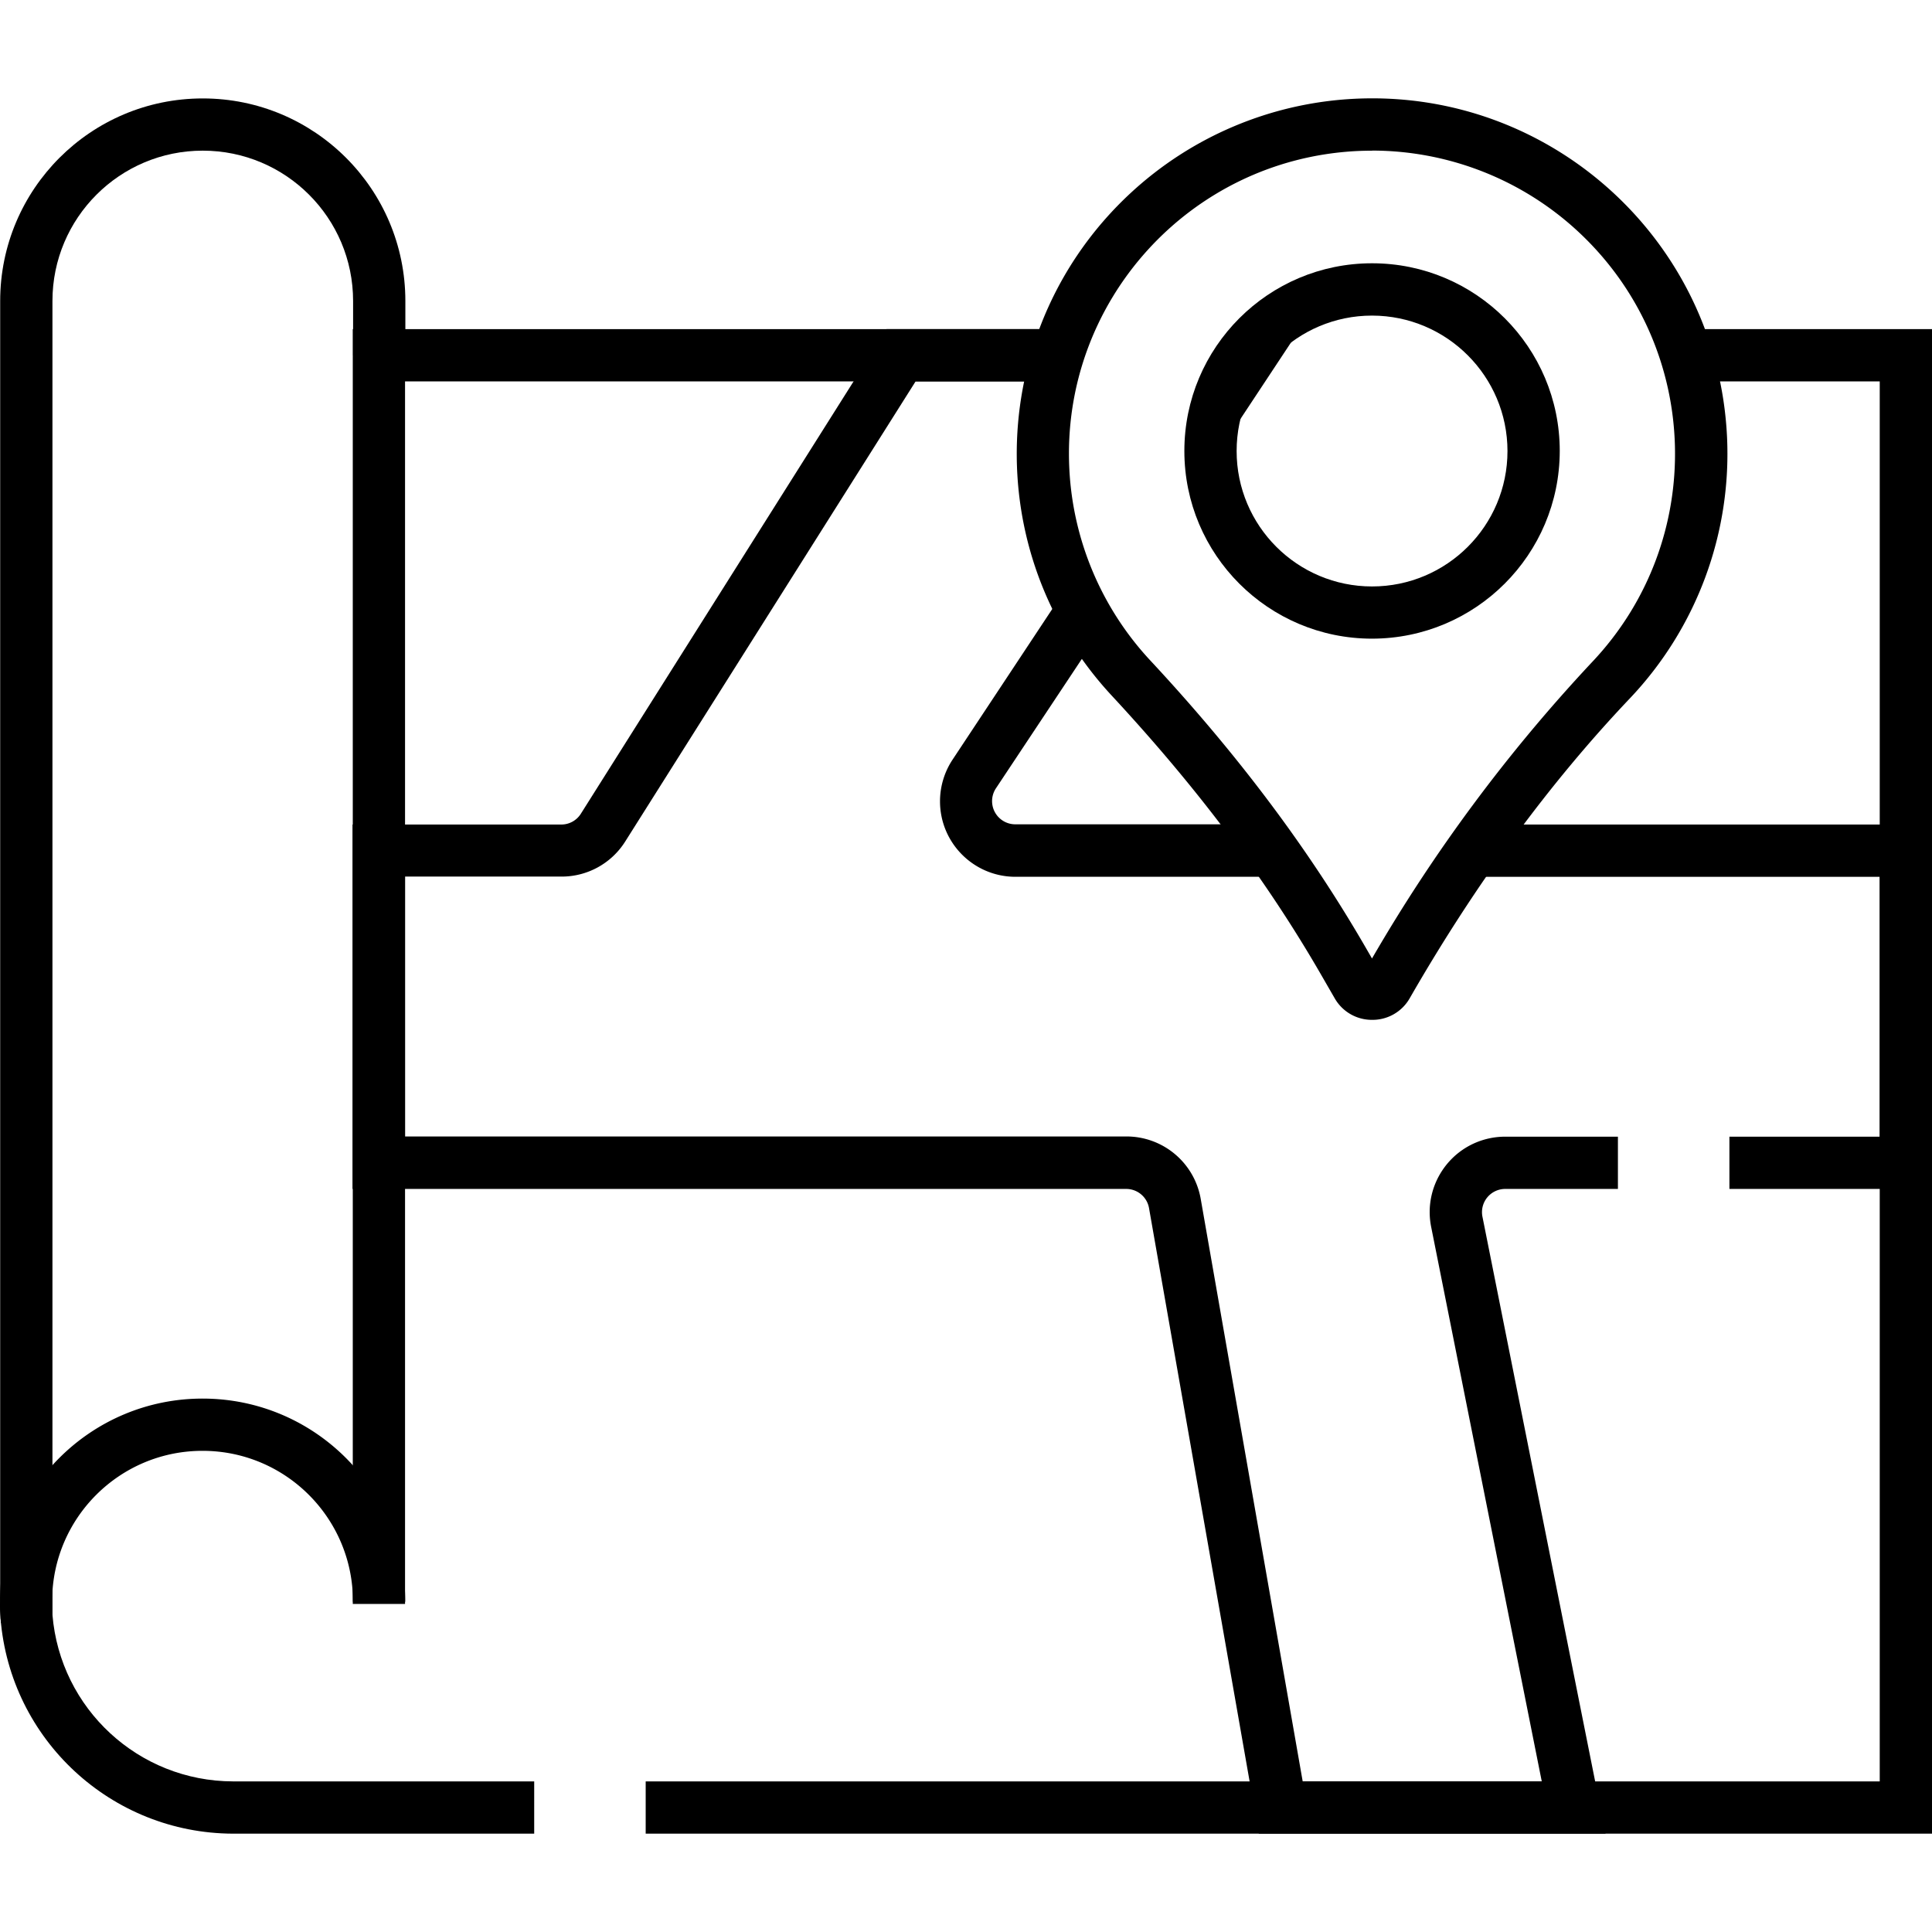
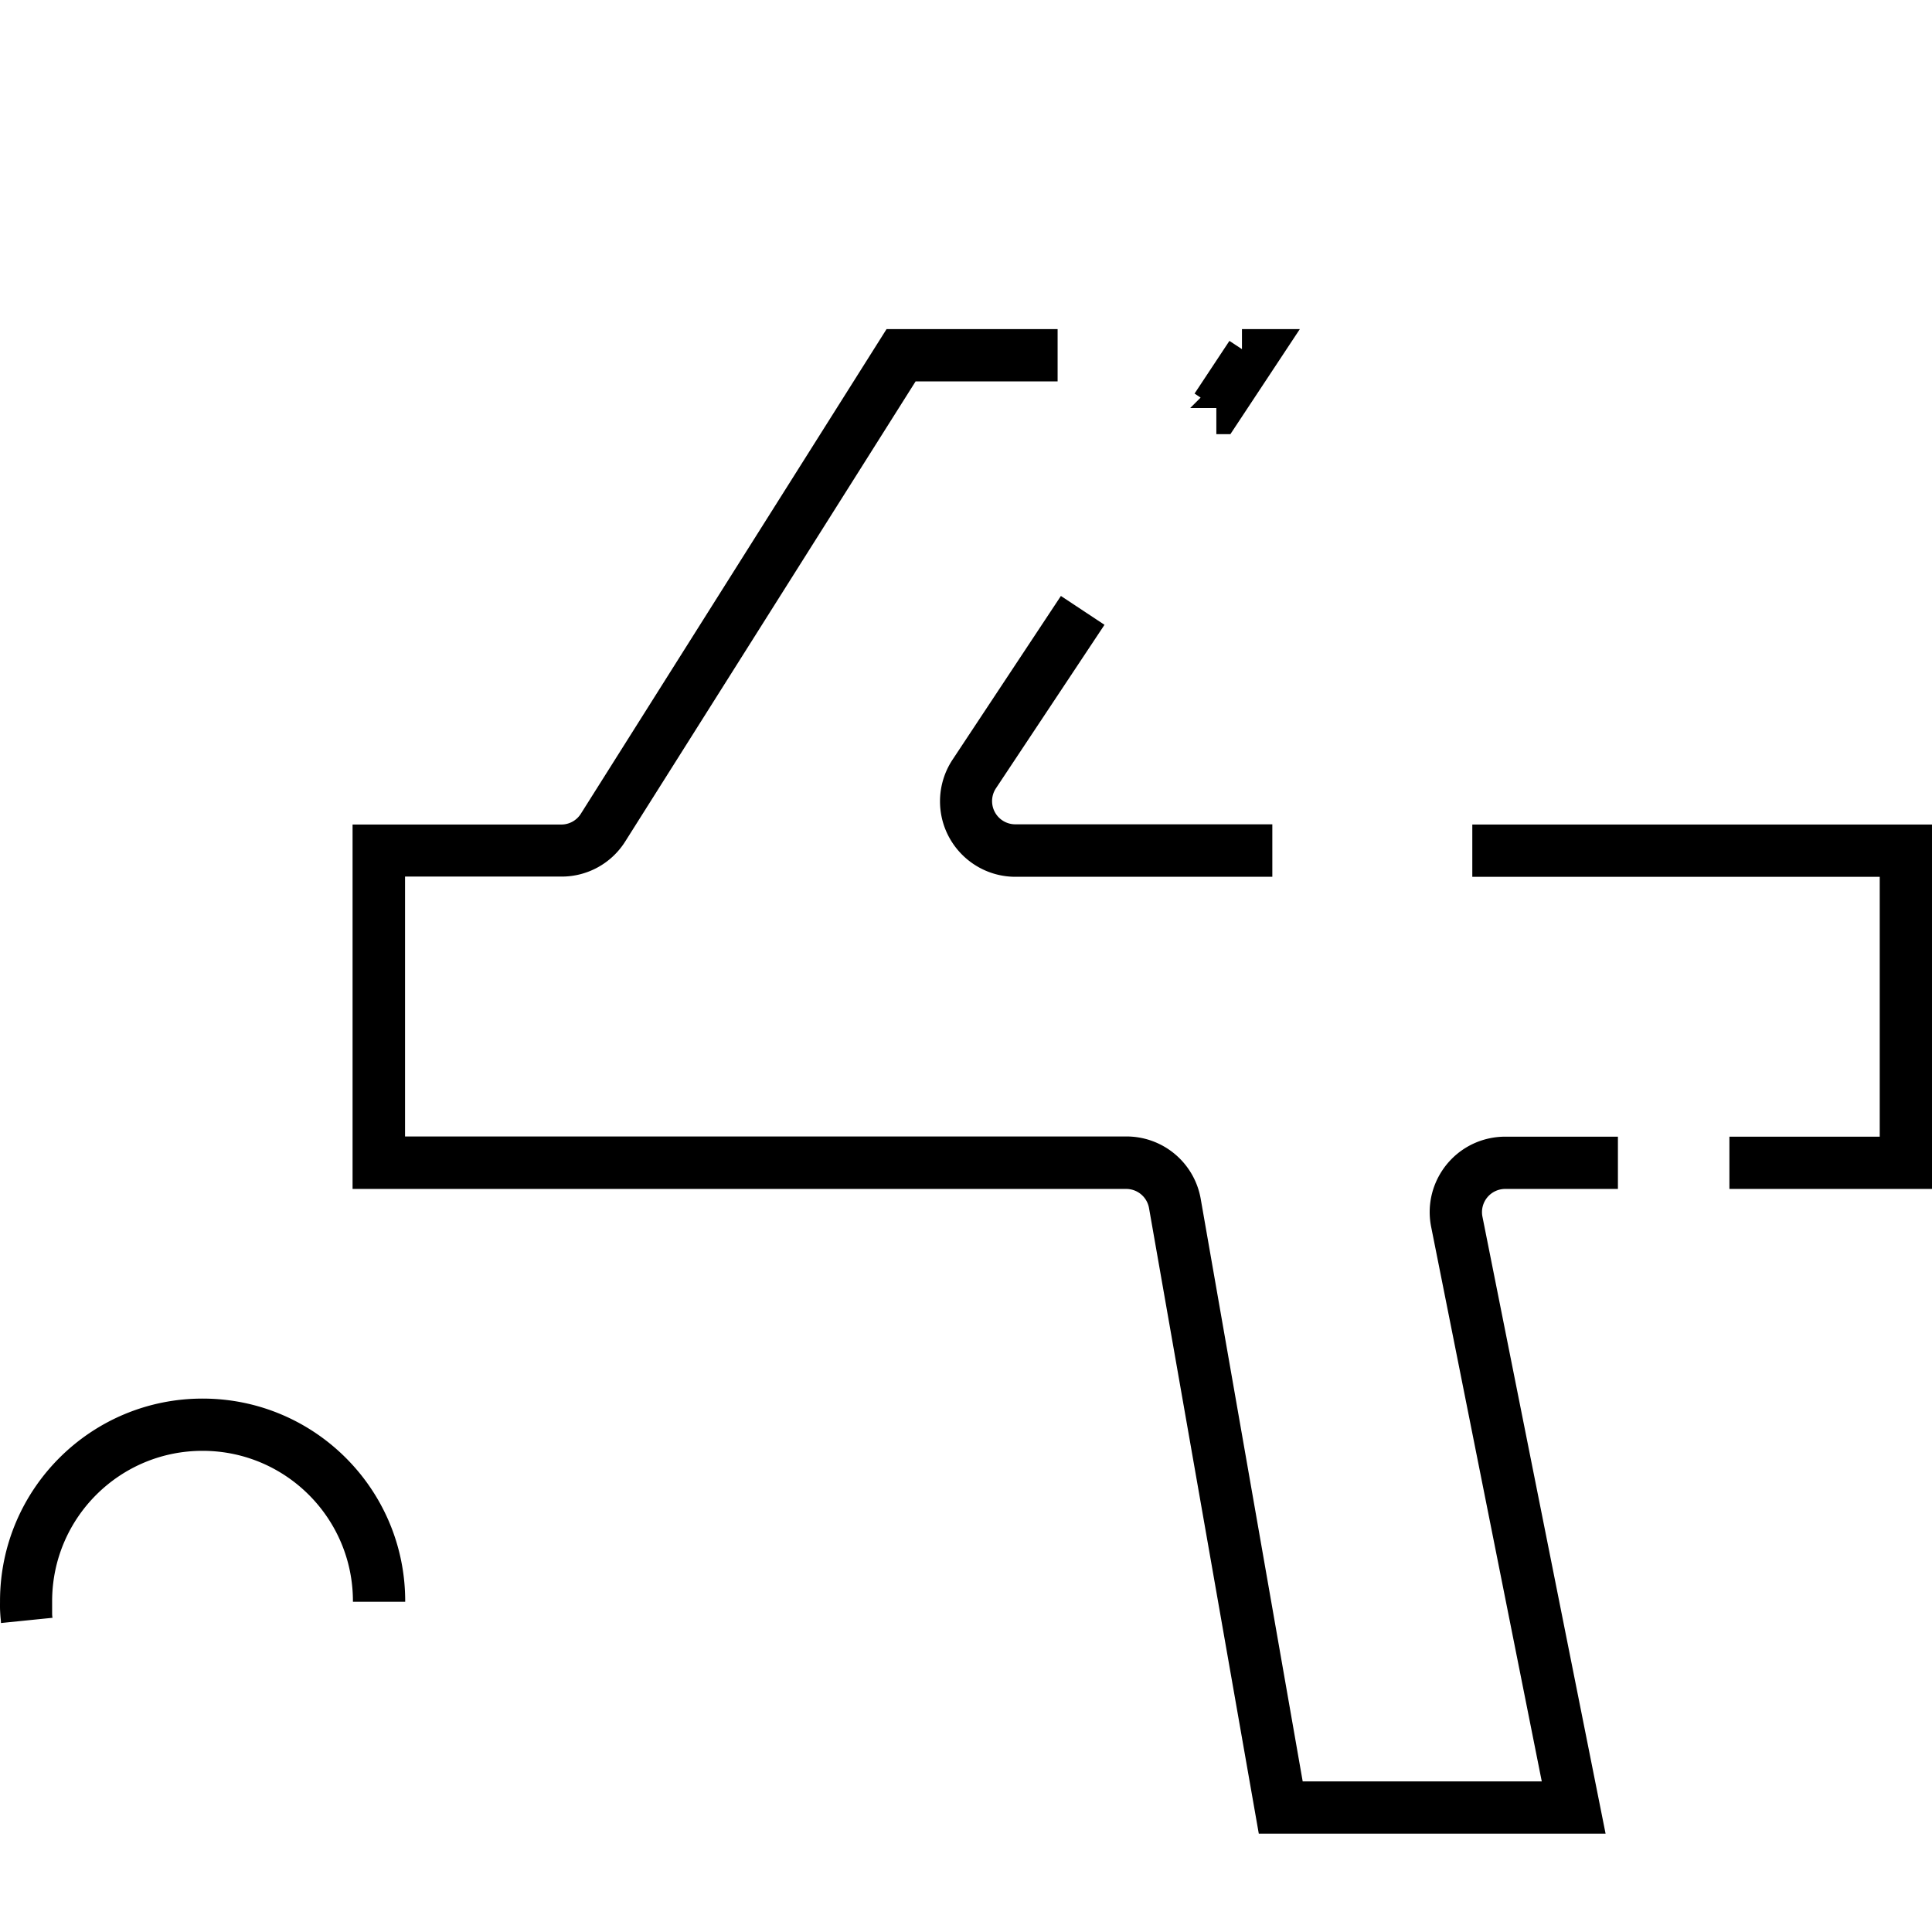
<svg xmlns="http://www.w3.org/2000/svg" version="1.1" width="512" height="512" x="0" y="0" viewBox="0 0 369.634 369.634" style="enable-background:new 0 0 512 512" xml:space="preserve" class="">
  <g>
-     <path d="M77.494 306.87h-10V62.97h134.89v10H77.494z" fill="#000000" opacity="1" data-original="#000000" class="" />
-     <path d="M102.204 350.82h-57.63c-23.272-.076-42.604-17.973-44.47-41.17v-.38c0-.52-.07-1-.07-1.51V57.58C.041 36.173 17.4 18.825 38.807 18.832c21.397.007 38.741 17.351 38.748 38.748v10.39h-10V57.58c-.003-15.884-12.881-28.758-28.765-28.756-15.88.003-28.753 12.876-28.756 28.756v251.36c1.476 17.989 16.49 31.847 34.54 31.88h57.63zM369.634 350.82h-246.1v-10h236.1V72.97h-37v-10h47zM237.614 62.97h1.77v10h-1.77z" fill="#000000" opacity="1" data-original="#000000" class="" />
    <path d="M.184 310.52c0-.42-.07-.86-.1-1.28s-.07-1-.08-1.51 0-.85 0-1.28v-.22c.061-21.407 17.463-38.711 38.87-38.65s38.711 17.463 38.65 38.87h-10c.055-15.892-12.783-28.82-28.675-28.875S10.03 290.358 9.974 306.25v2.27c0 .34 0 .66.08 1zM243.424 167.75h-49.18c-7.975-.023-14.421-6.506-14.399-14.481a14.44 14.44 0 0 1 2.399-7.929l20.73-31.32 8.34 5.52-20.77 31.28a4.44 4.44 0 0 0 3.7 6.89h49.18z" fill="#000000" opacity="1" data-original="#000000" class="" />
    <path d="M307.184 350.82h-66.35l-21-119.68a4.43 4.43 0 0 0-4.38-3.67h-148v-69.72h39.92a4.408 4.408 0 0 0 3.76-2.07l58.48-92.71h32.73v10h-27.17l-55.54 88a14.358 14.358 0 0 1-12.22 6.74h-29.92v49.72h138a14.42 14.42 0 0 1 14.23 11.95l19.51 111.44h45.74l-21.16-106.08c-1.563-7.82 3.51-15.427 11.33-16.99.932-.186 1.88-.28 2.83-.28h21.57v10h-21.57a4.44 4.44 0 0 0-4.35 5.31zM369.634 227.47h-38.76v-10h28.76v-49.72h-77.95v-10h87.95zM235.404 83.06h-2.69v-4.99h-5.01l2-2-1.16-.77 6.67-10.08 2.4 1.58v-3.83h11.07z" fill="#000000" opacity="1" data-original="#000000" class="" />
-     <path d="M262.504 195.12a8.181 8.181 0 0 1-7.15-4.13l-2.62-4.54c-10.52-18.23-23.63-35.69-40.06-53.39-25.541-27.533-23.925-70.558 3.608-96.099A68.004 68.004 0 0 1 259.124 18.9c37.509-1.861 69.425 27.037 71.287 64.546a68 68 0 0 1-18.587 50.174c-15.3 16.11-29.44 35.34-42 57.17l-.11.19a8.18 8.18 0 0 1-7.21 4.14zm0-166.29c-.973 0-1.947.023-2.92.07-31.992 1.619-56.614 28.865-54.995 60.857a58 58 0 0 0 15.385 36.493c17 18.25 30.49 36.31 41.4 55.19l1.12 1.94a310.608 310.608 0 0 1 42.06-56.66c22.042-23.243 21.068-59.954-2.175-81.996a57.997 57.997 0 0 0-39.825-15.914z" fill="#000000" opacity="1" data-original="#000000" class="" />
-     <path d="M262.504 122.19c-19.833 0-35.91-16.077-35.91-35.91s16.077-35.91 35.91-35.91 35.91 16.077 35.91 35.91c-.022 19.823-16.086 35.888-35.91 35.91zm0-61.81c-14.31 0-25.91 11.6-25.91 25.91s11.6 25.91 25.91 25.91 25.91-11.6 25.91-25.91c-.016-14.303-11.607-25.894-25.91-25.91z" fill="#000000" opacity="1" data-original="#000000" class="" />
  </g>
</svg>